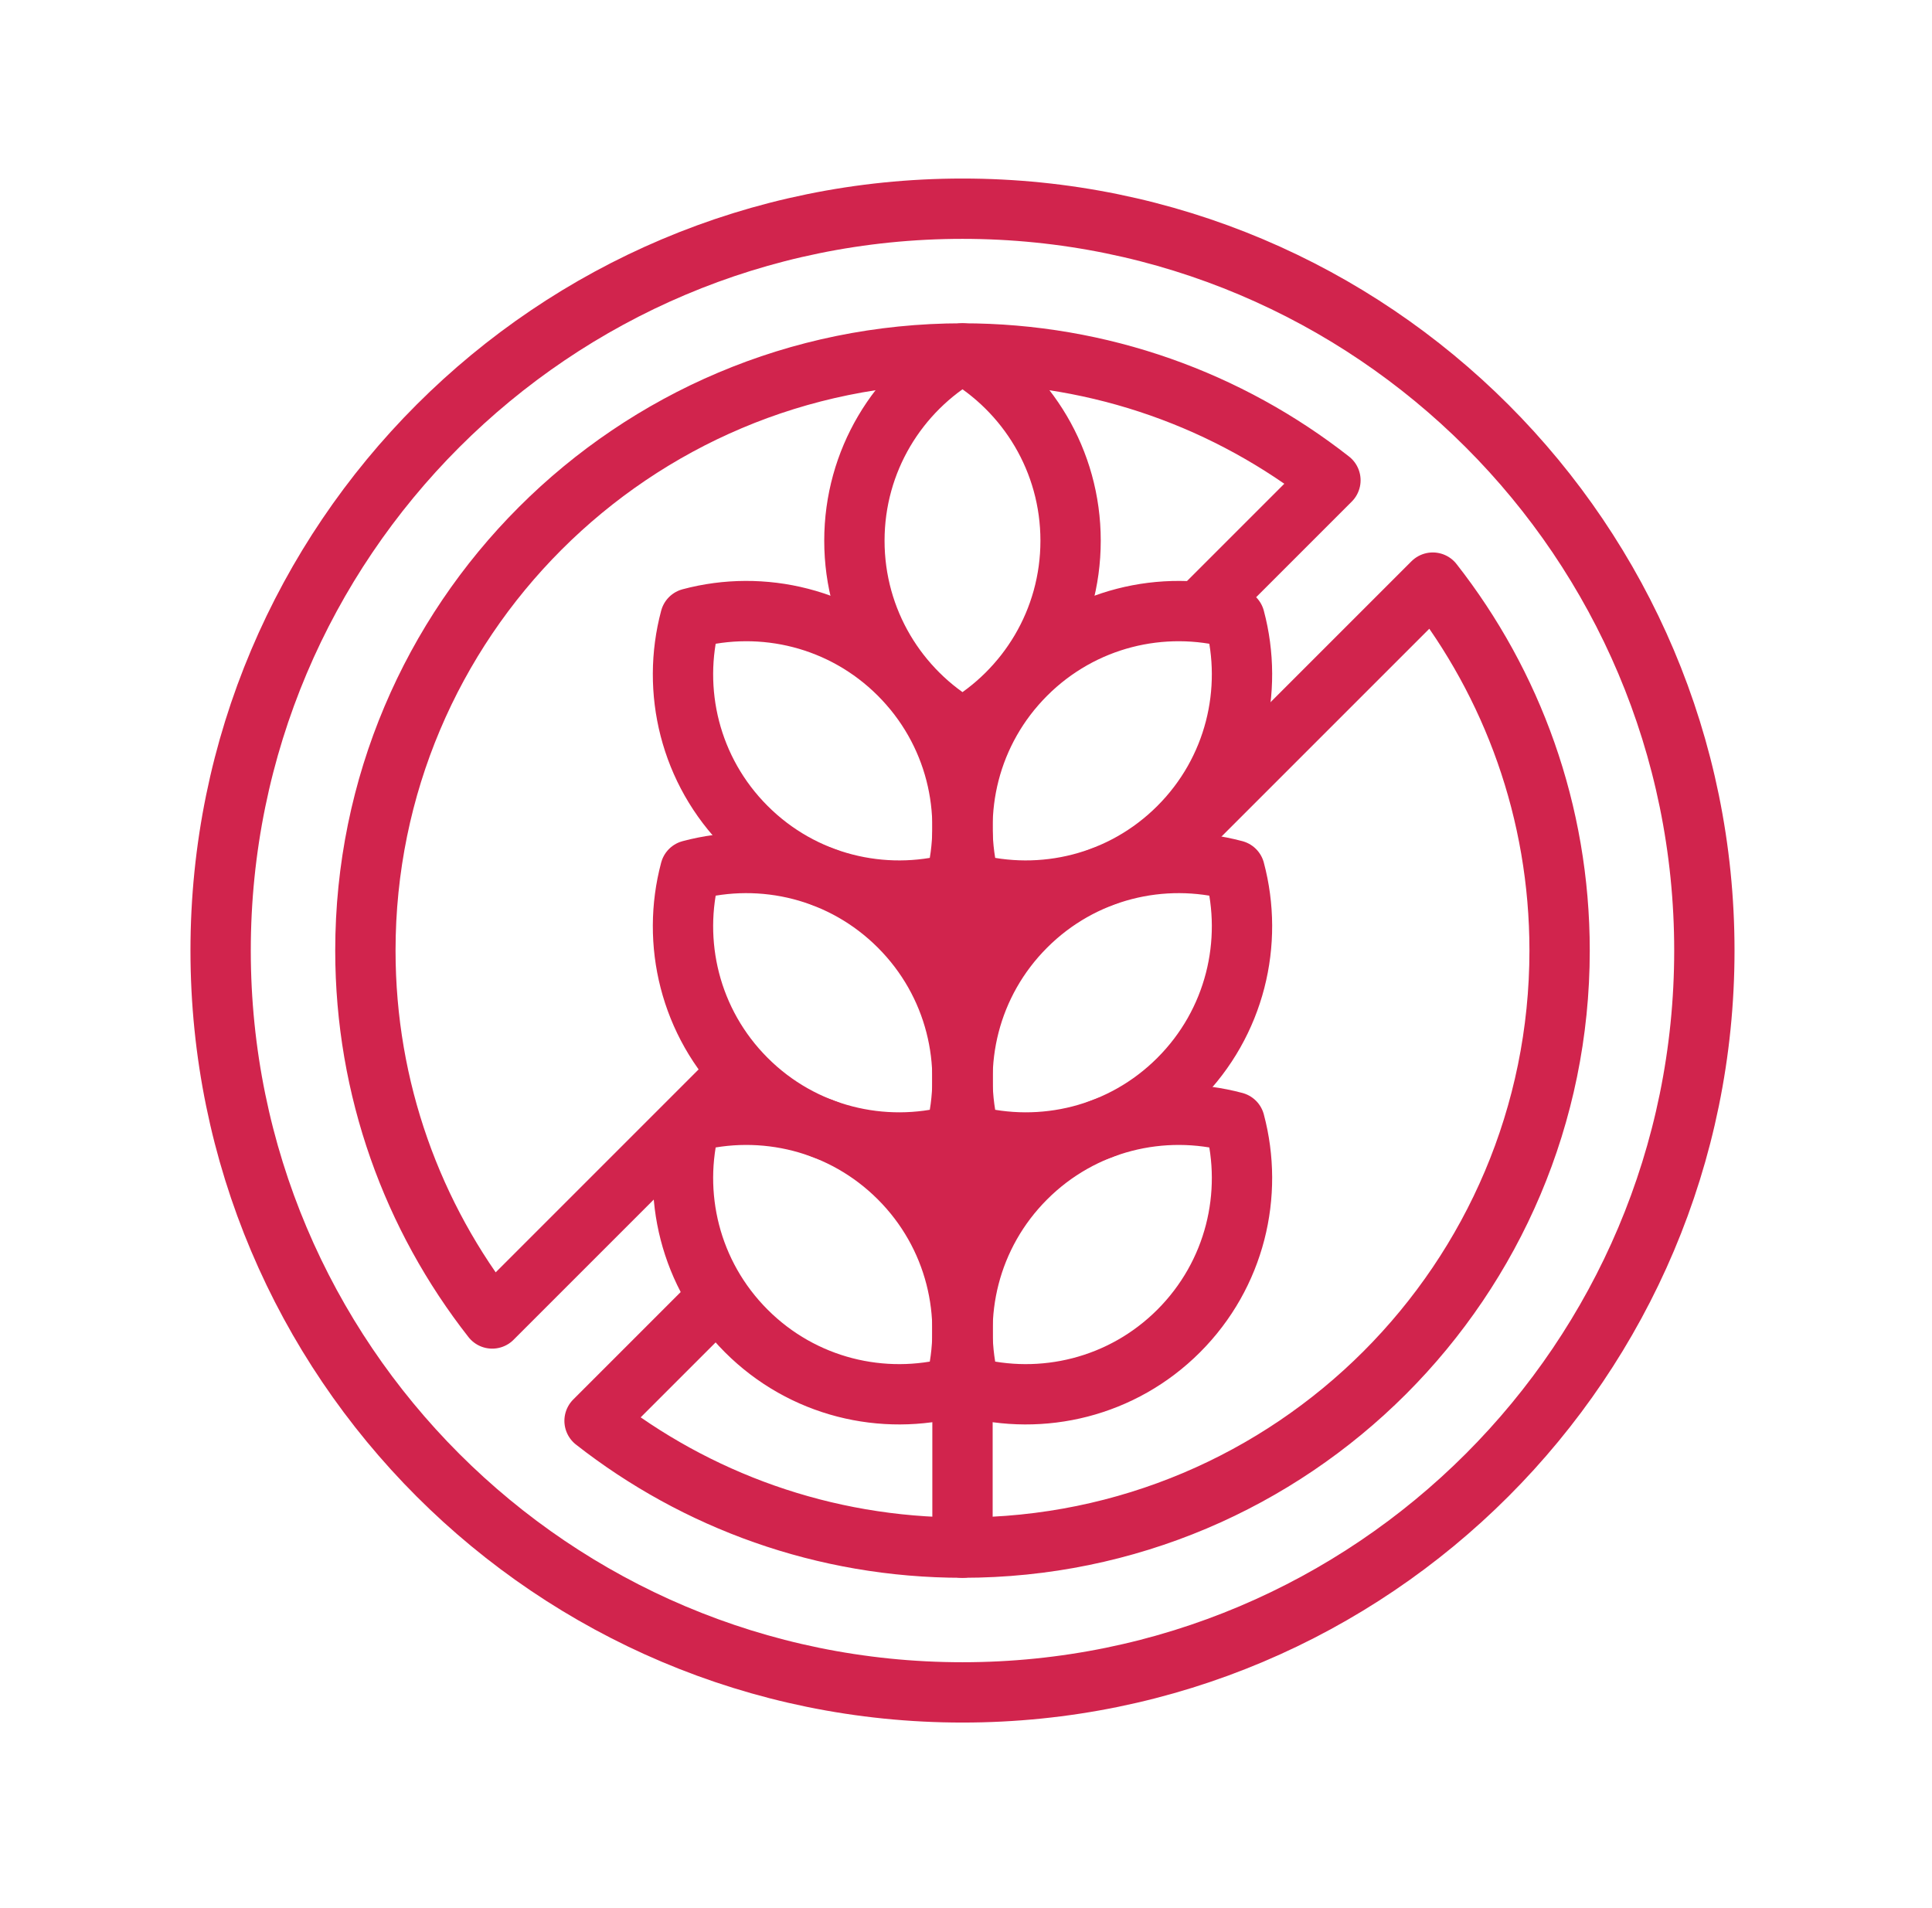
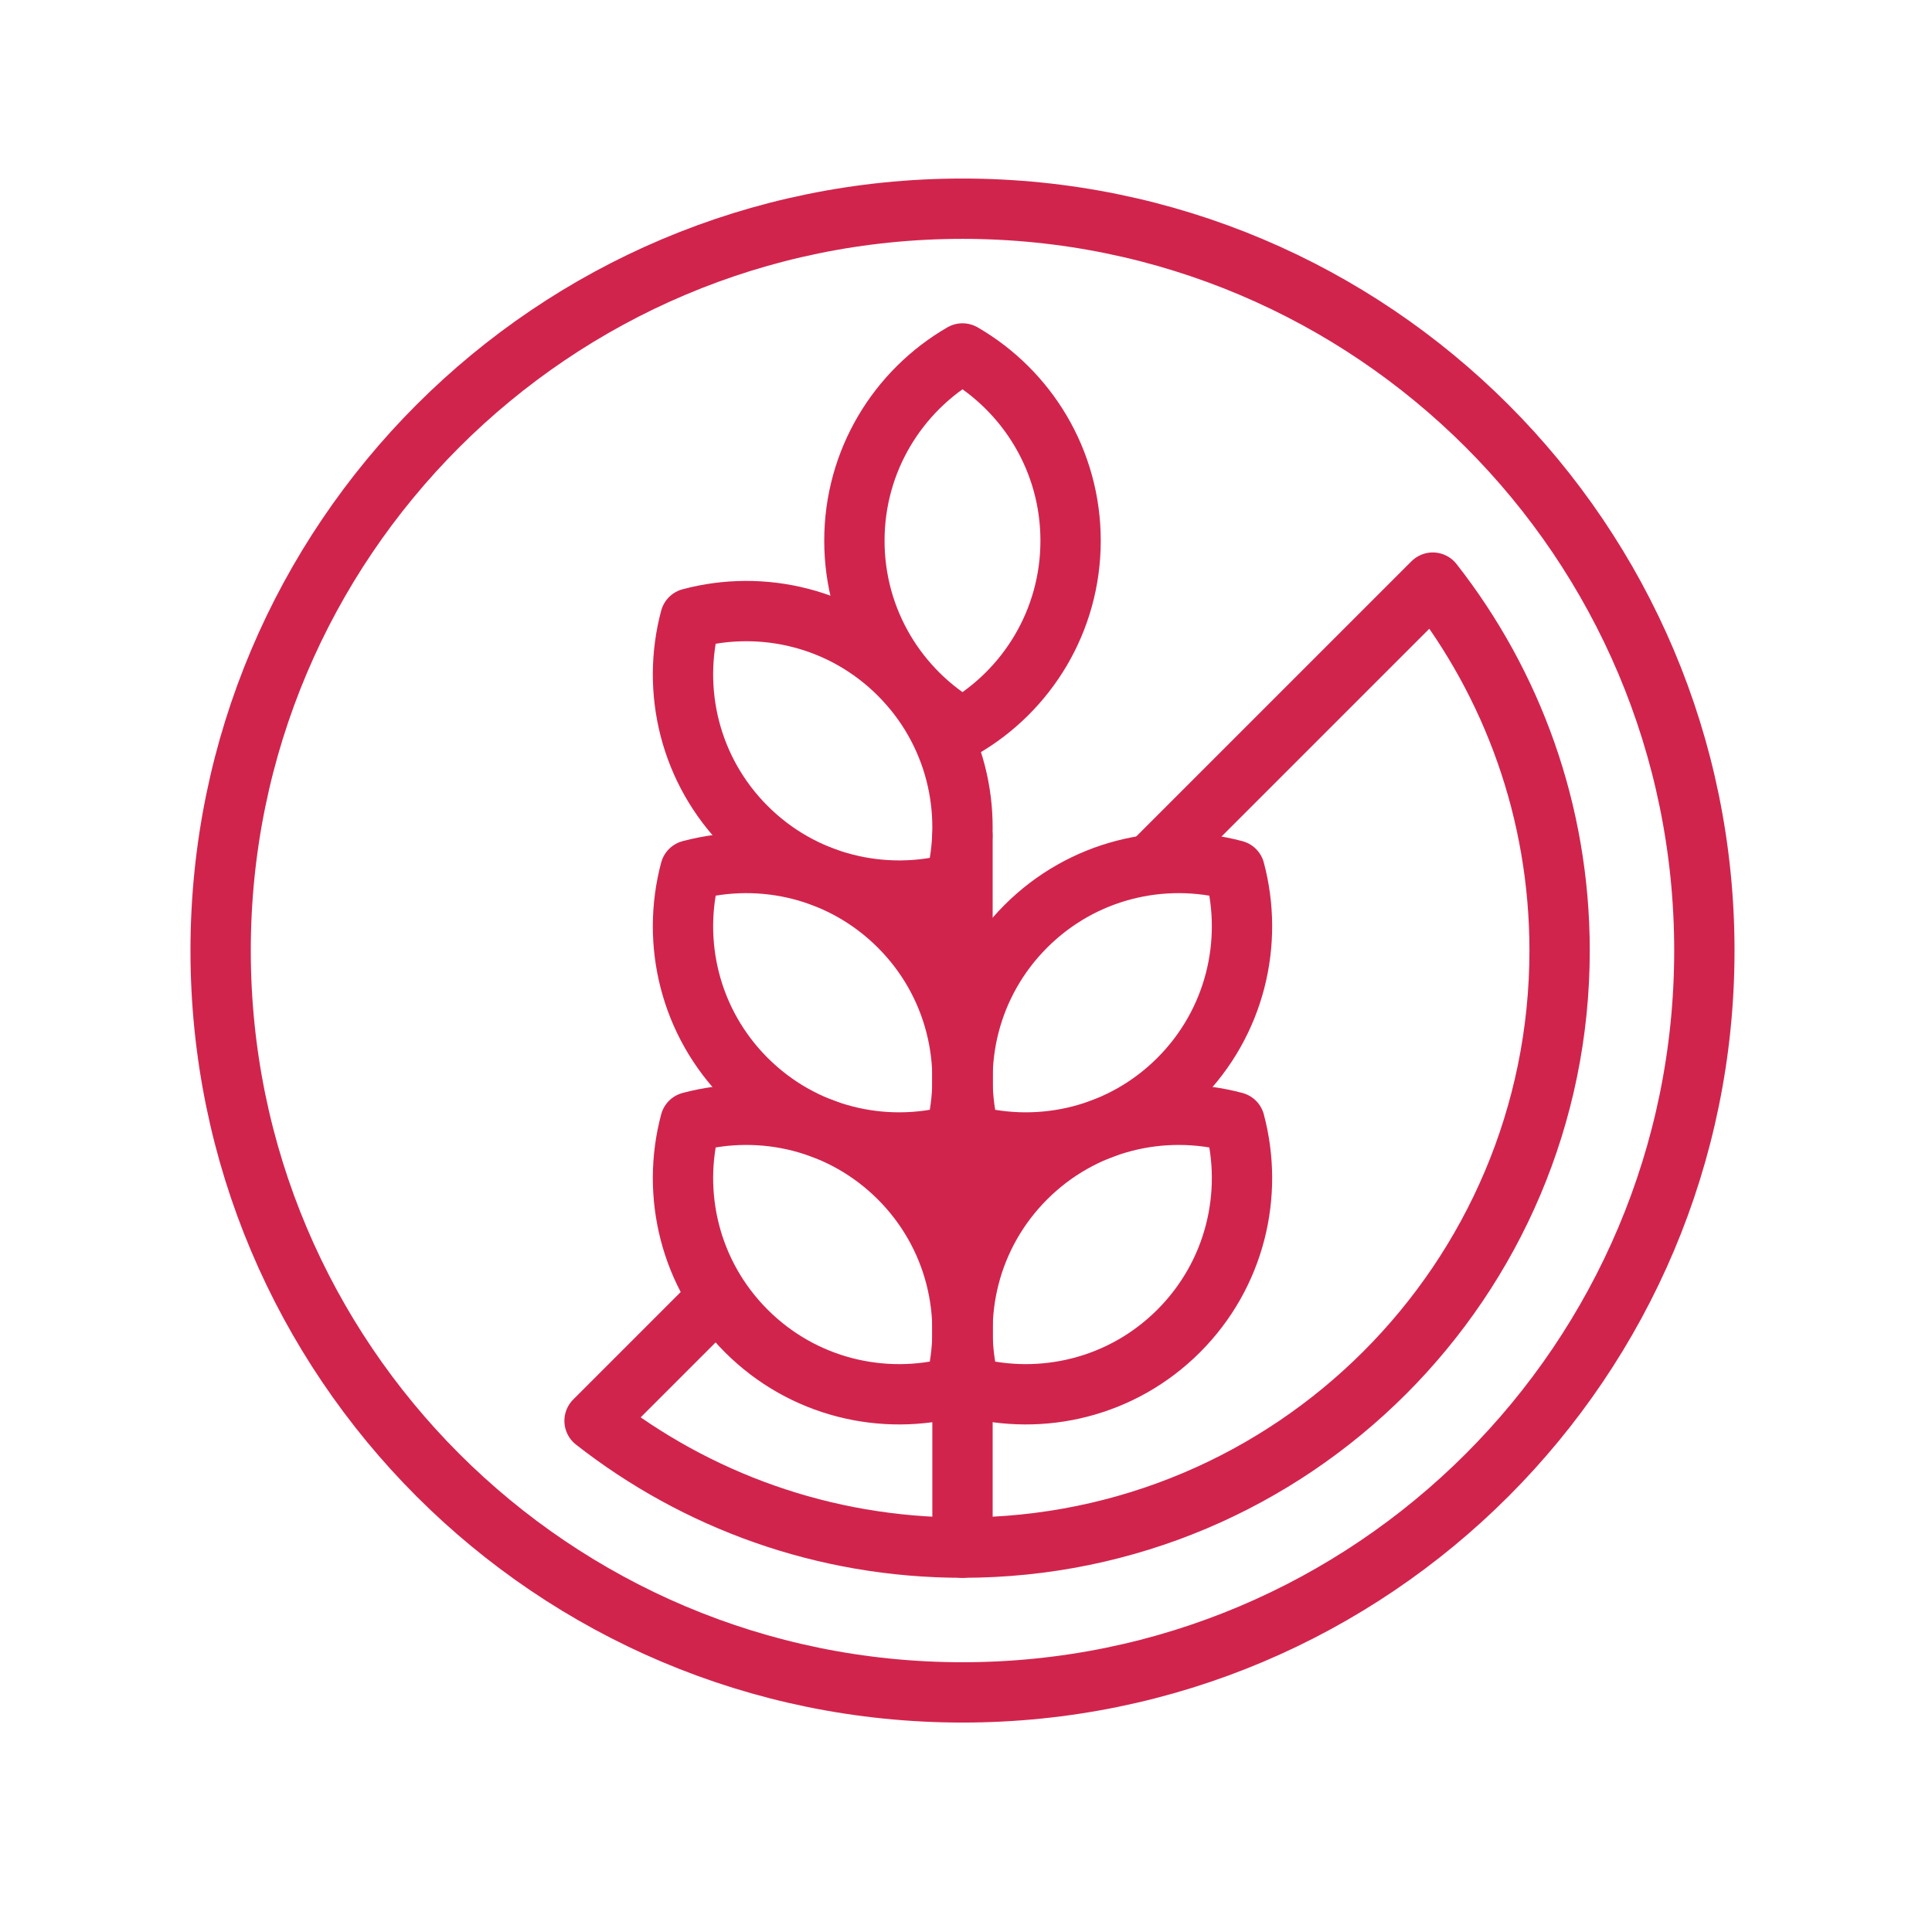
<svg xmlns="http://www.w3.org/2000/svg" fill="none" viewBox="0 0 81 80" height="80" width="81">
  <path stroke-linejoin="round" stroke-linecap="round" stroke-miterlimit="10" stroke-width="2.529" stroke="#D1244D" d="M40.353 70.956C57.531 70.956 71.456 57.031 71.456 39.853C71.456 22.675 57.531 8.75 40.353 8.75C23.175 8.75 9.25 22.675 9.25 39.853C9.25 57.031 23.175 70.956 40.353 70.956Z" />
-   <path stroke-linejoin="round" stroke-linecap="round" stroke-miterlimit="10" stroke-width="2.529" stroke="#D1244D" d="M50.328 25.587L55.779 20.136C51.528 16.805 46.172 14.819 40.353 14.819C26.527 14.819 15.319 26.027 15.319 39.853C15.319 45.672 17.305 51.028 20.636 55.279L30.819 45.095" />
  <path stroke-linejoin="round" stroke-linecap="round" stroke-miterlimit="10" stroke-width="2.529" stroke="#D1244D" d="M29.972 54.525L24.927 59.57C29.178 62.901 34.533 64.887 40.353 64.887C54.179 64.887 65.387 53.679 65.387 39.853C65.387 34.033 63.401 28.678 60.07 24.427L48.496 36.001" />
  <path stroke-linejoin="round" stroke-linecap="round" stroke-miterlimit="10" stroke-width="2.529" stroke="#D1244D" d="M40.353 14.819C37.644 16.386 35.821 19.315 35.821 22.67C35.821 26.025 37.644 28.954 40.353 30.521C43.062 28.954 44.885 26.025 44.885 22.67C44.885 19.315 43.062 16.386 40.353 14.819Z" />
-   <path stroke-linejoin="round" stroke-linecap="round" stroke-miterlimit="10" stroke-width="2.529" stroke="#D1244D" d="M51.764 25.928C48.74 25.12 45.38 25.903 43.008 28.275C40.635 30.647 39.853 34.007 40.661 37.031C43.684 37.839 47.045 37.056 49.417 34.684C51.789 32.312 52.571 28.952 51.764 25.928Z" />
  <path stroke-linejoin="round" stroke-linecap="round" stroke-miterlimit="10" stroke-width="2.529" stroke="#D1244D" d="M28.942 25.928C31.966 25.12 35.326 25.903 37.698 28.275C40.071 30.647 40.853 34.007 40.045 37.031C37.022 37.839 33.661 37.056 31.289 34.684C28.917 32.312 28.135 28.952 28.942 25.928Z" />
  <path stroke-linejoin="round" stroke-linecap="round" stroke-miterlimit="10" stroke-width="2.529" stroke="#D1244D" d="M51.764 36.489C48.74 35.682 45.38 36.464 43.008 38.837C40.635 41.209 39.853 44.569 40.661 47.593C43.684 48.4 47.045 47.618 49.417 45.246C51.789 42.873 52.571 39.513 51.764 36.489Z" />
  <path stroke-linejoin="round" stroke-linecap="round" stroke-miterlimit="10" stroke-width="2.529" stroke="#D1244D" d="M28.942 36.489C31.966 35.682 35.326 36.464 37.698 38.837C40.071 41.209 40.853 44.569 40.045 47.593C37.022 48.4 33.661 47.618 31.289 45.246C28.917 42.873 28.135 39.513 28.942 36.489Z" />
  <path stroke-linejoin="round" stroke-linecap="round" stroke-miterlimit="10" stroke-width="2.529" stroke="#D1244D" d="M51.764 47.046C48.74 46.239 45.38 47.021 43.008 49.393C40.635 51.766 39.853 55.126 40.661 58.15C43.684 58.957 47.045 58.175 49.417 55.803C51.789 53.43 52.571 50.07 51.764 47.046Z" />
  <path stroke-linejoin="round" stroke-linecap="round" stroke-miterlimit="10" stroke-width="2.529" stroke="#D1244D" d="M28.942 47.046C31.966 46.239 35.326 47.021 37.698 49.393C40.071 51.766 40.853 55.126 40.045 58.15C37.022 58.957 33.661 58.175 31.289 55.803C28.917 53.43 28.135 50.07 28.942 47.046Z" />
  <path stroke-linejoin="round" stroke-linecap="round" stroke-miterlimit="10" stroke-width="2.529" stroke="#D1244D" d="M40.353 35.049V64.887" />
</svg>